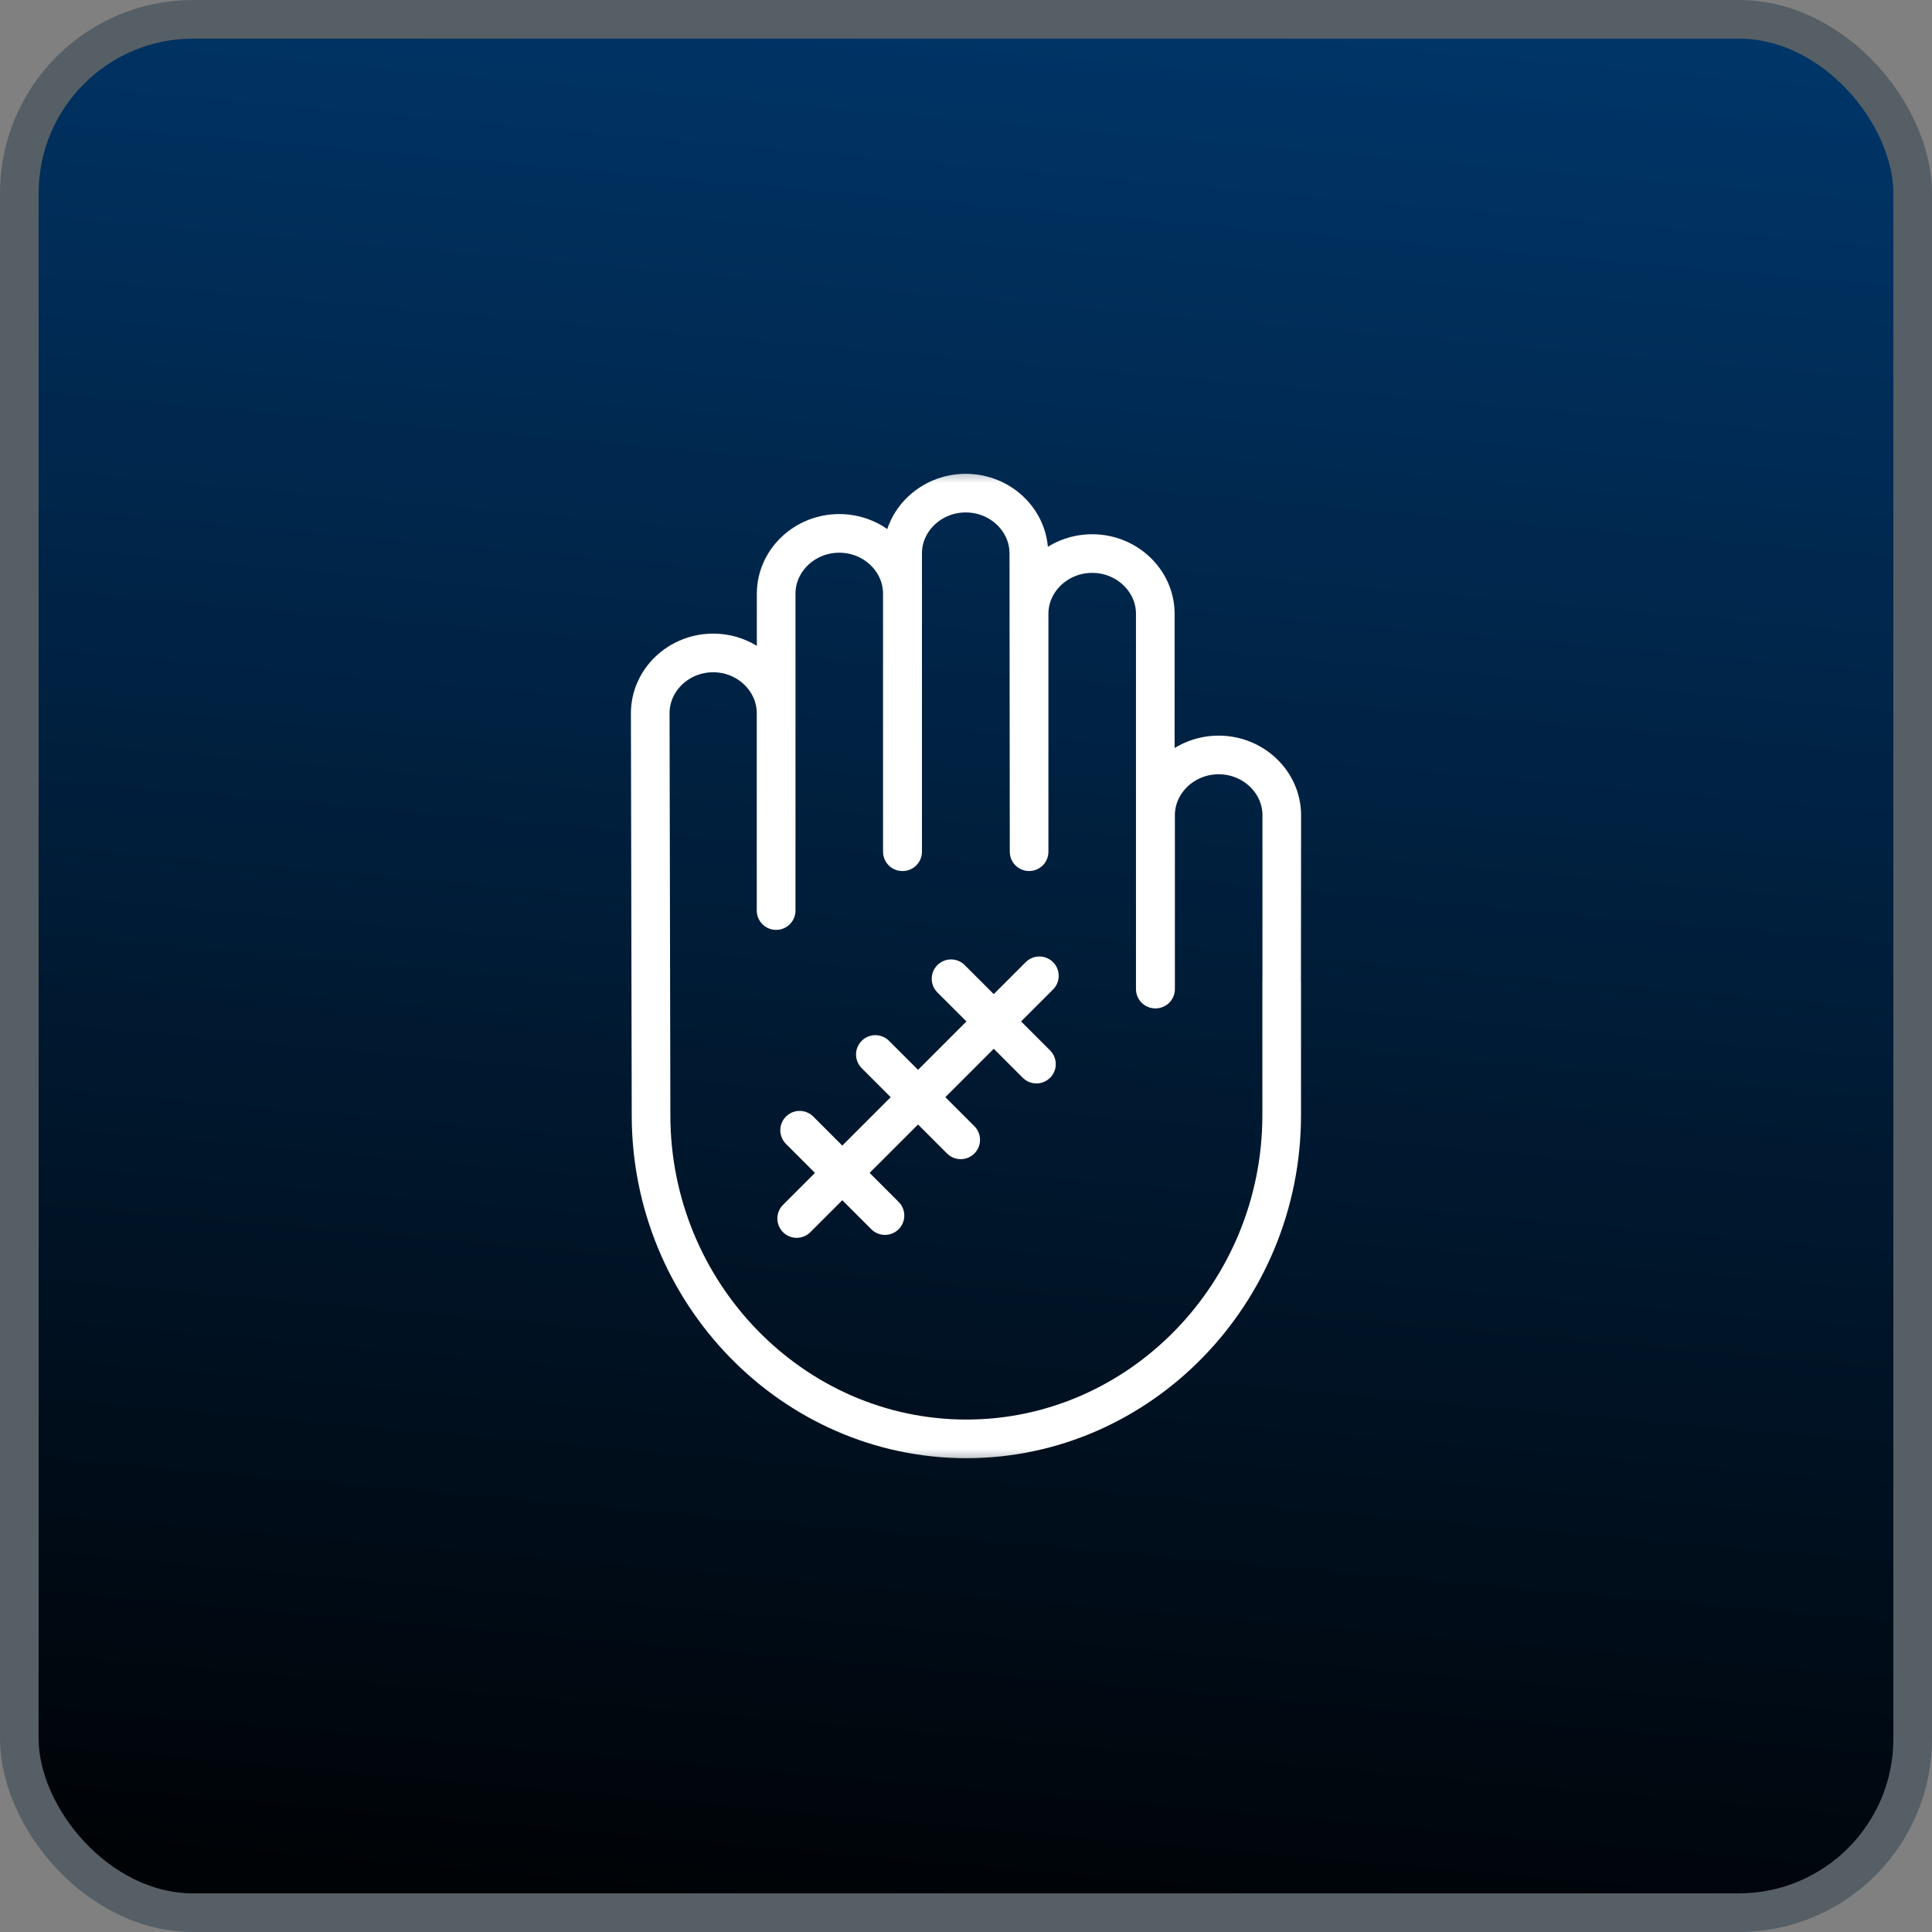
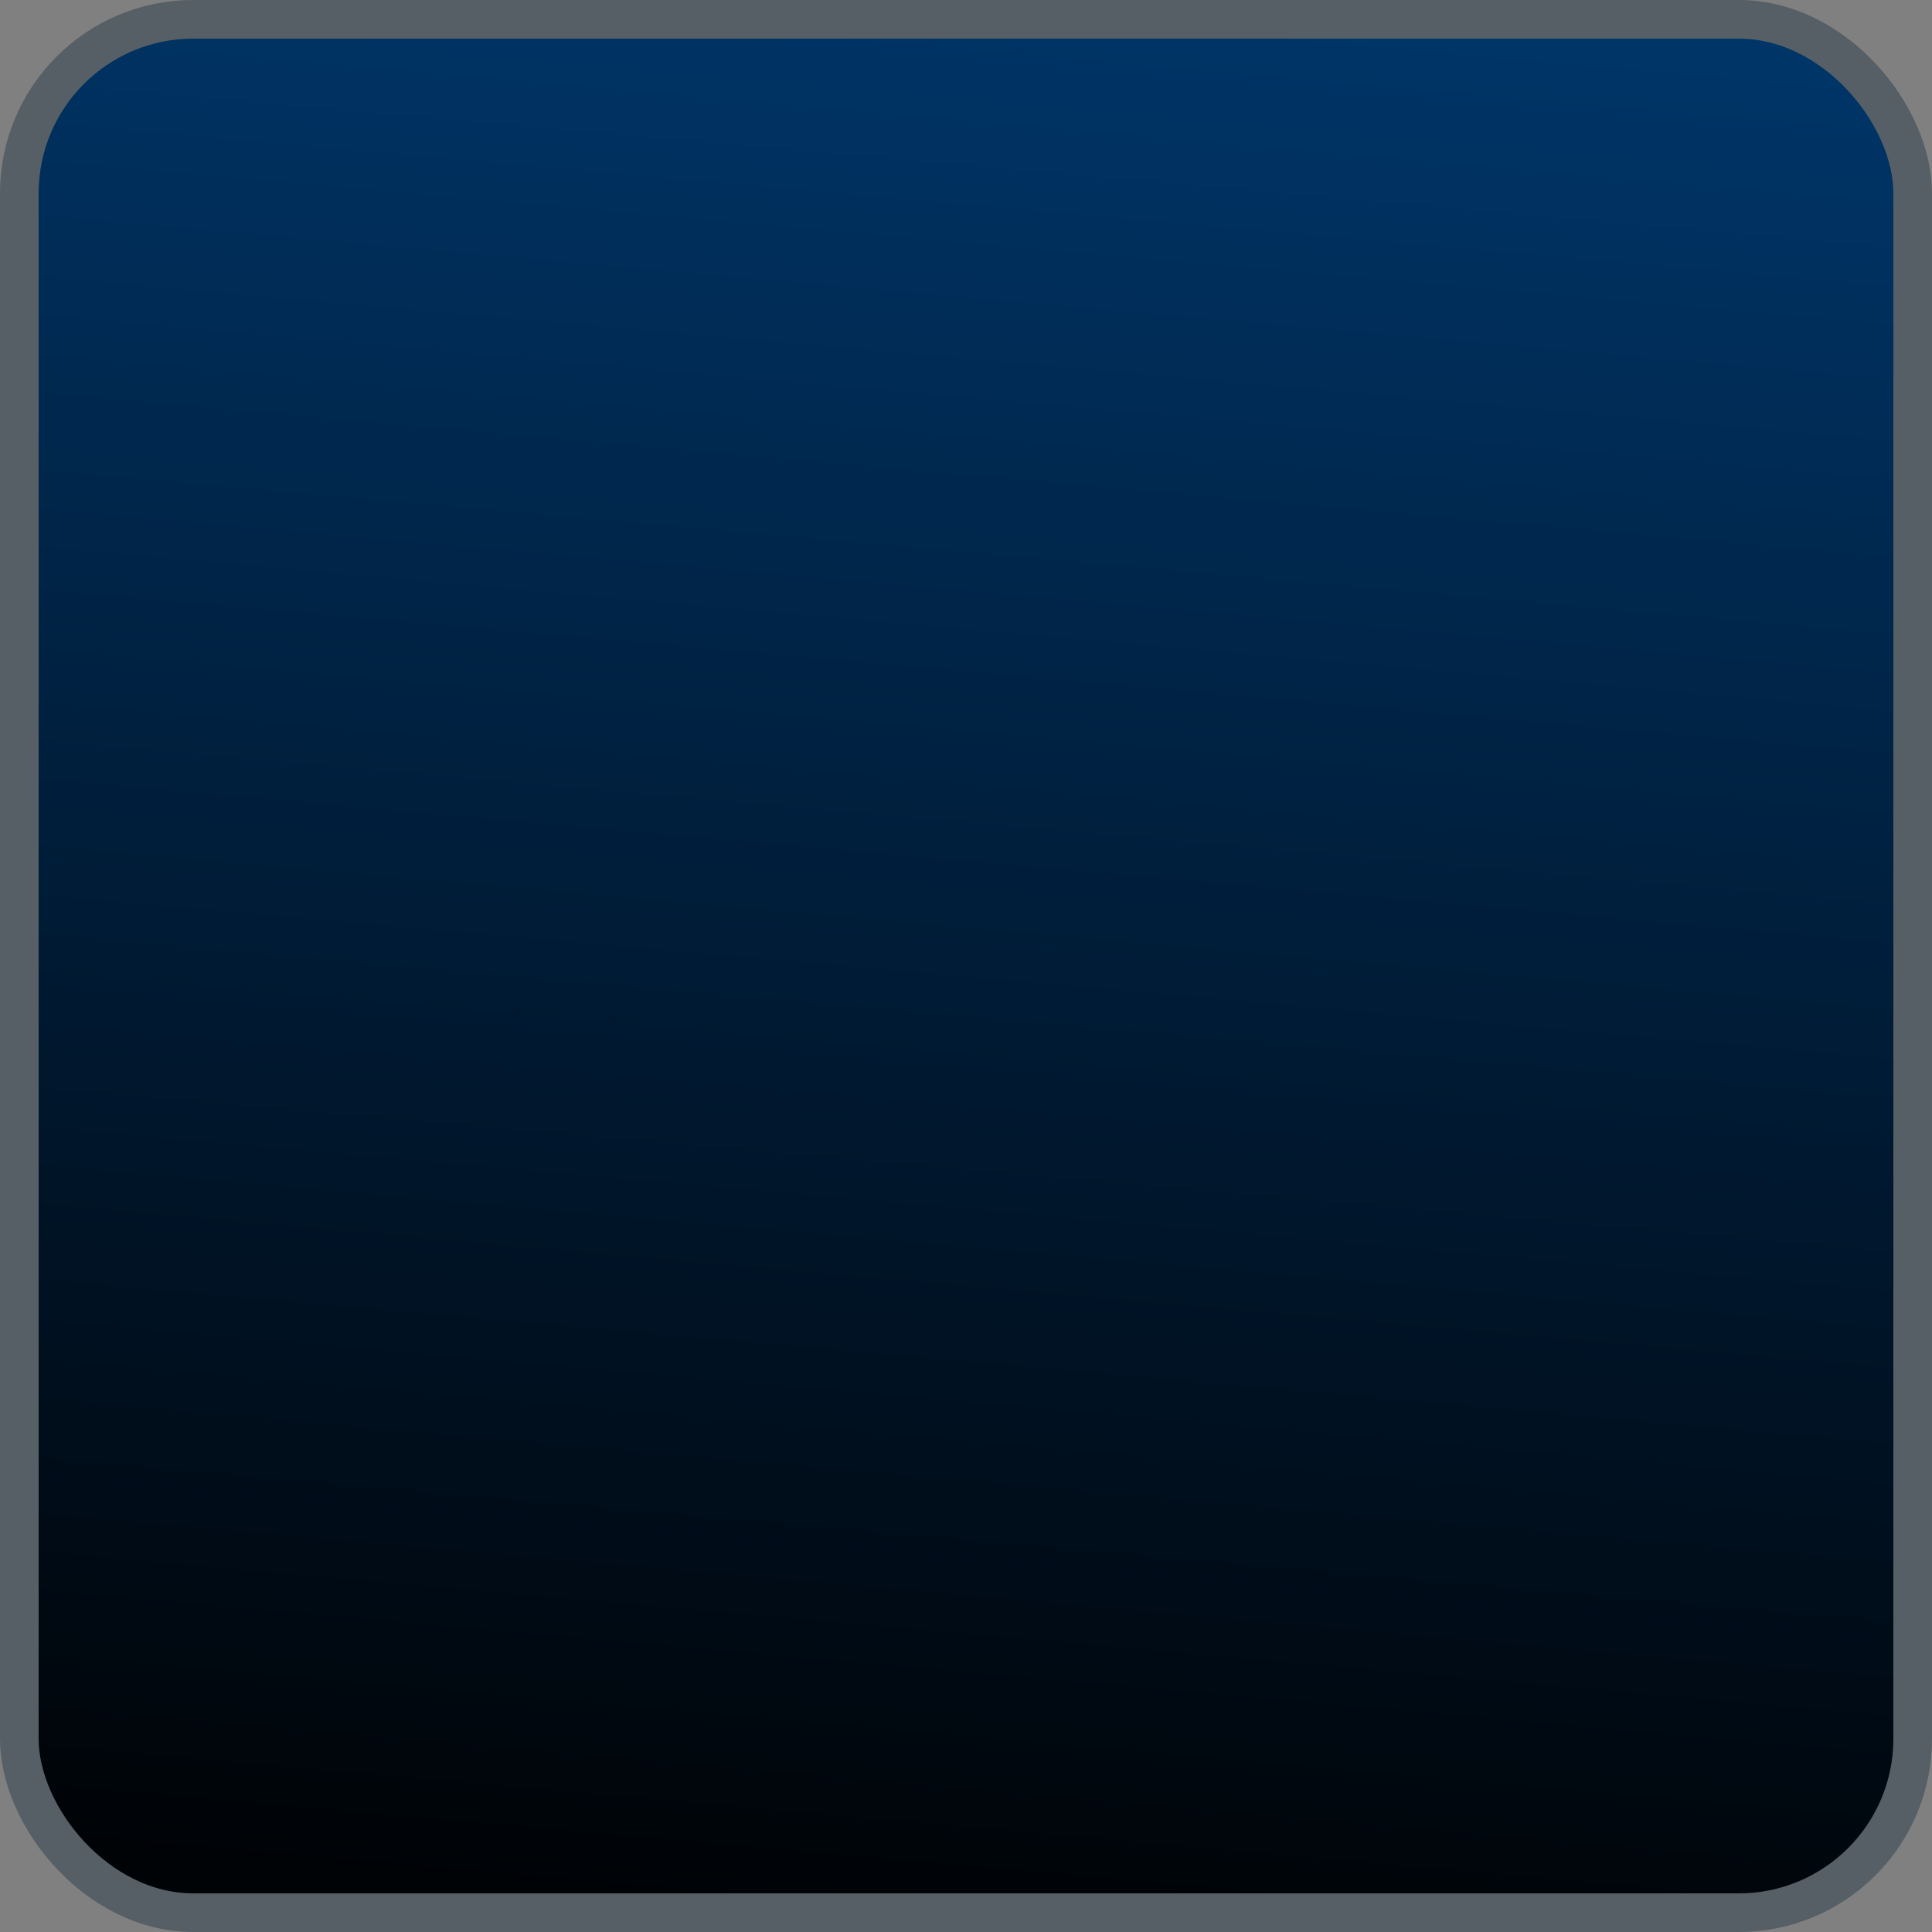
<svg xmlns="http://www.w3.org/2000/svg" width="50" height="50" viewBox="0 0 50 50" fill="none">
  <rect x="0" y="0" width="50" height="50" fill="#808080" stroke="none" />
  <rect x="0.5" y="0.5" width="49" height="49" rx="4.5" fill="url(#paint0_linear_898_378)" stroke="#565F65" />
  <mask id="mask0_898_378" style="mask-type:luminance" maskUnits="userSpaceOnUse" x="12" y="12" width="26" height="26">
-     <path d="M37.5 37.5V12.5H12.5V37.5H37.5Z" fill="white" stroke="white" />
-   </mask>
+     </mask>
  <g mask="url(#mask0_898_378)">
-     <path d="M31.539 19.538C30.641 19.538 29.906 20.241 29.906 21.099V25.597H29.899V15.886C29.899 15.028 29.164 14.326 28.266 14.326C27.368 14.326 26.633 15.028 26.633 15.886V22.042L26.626 14.322C26.626 13.464 25.891 12.762 24.993 12.762C24.095 12.762 23.36 13.464 23.36 14.322V22.042H23.353V15.365C23.353 14.507 22.618 13.804 21.72 13.804C20.822 13.804 20.087 14.507 20.087 15.365V23.565H20.085V18.459C20.085 17.601 19.352 16.898 18.456 16.898H18.456C17.561 16.898 16.828 17.601 16.828 18.459L16.849 28.861C16.849 33.468 20.521 37.238 25.009 37.238C29.498 37.238 33.17 33.468 33.17 28.861V25.421C33.171 25.409 33.172 21.099 33.172 21.099C33.172 20.241 32.437 19.538 31.539 19.538Z" stroke="white" stroke-miterlimit="10" stroke-linecap="round" stroke-linejoin="round" />
-     <path d="M26.899 25.254L20.618 31.535" stroke="white" stroke-miterlimit="10" stroke-linecap="round" stroke-linejoin="round" />
-     <path d="M20.694 29.25L22.903 31.459" stroke="white" stroke-miterlimit="10" stroke-linecap="round" stroke-linejoin="round" />
-     <path d="M22.654 27.29L24.863 29.499" stroke="white" stroke-miterlimit="10" stroke-linecap="round" stroke-linejoin="round" />
    <path d="M24.613 25.33L26.823 27.539" stroke="white" stroke-miterlimit="10" stroke-linecap="round" stroke-linejoin="round" />
  </g>
  <defs>
    <linearGradient id="paint0_linear_898_378" x1="27.5" y1="-2.06511e-07" x2="23.107" y2="49.611" gradientUnits="userSpaceOnUse">
      <stop stop-color="#003568" />
      <stop offset="1" stop-color="#000306" />
    </linearGradient>
  </defs>
</svg>